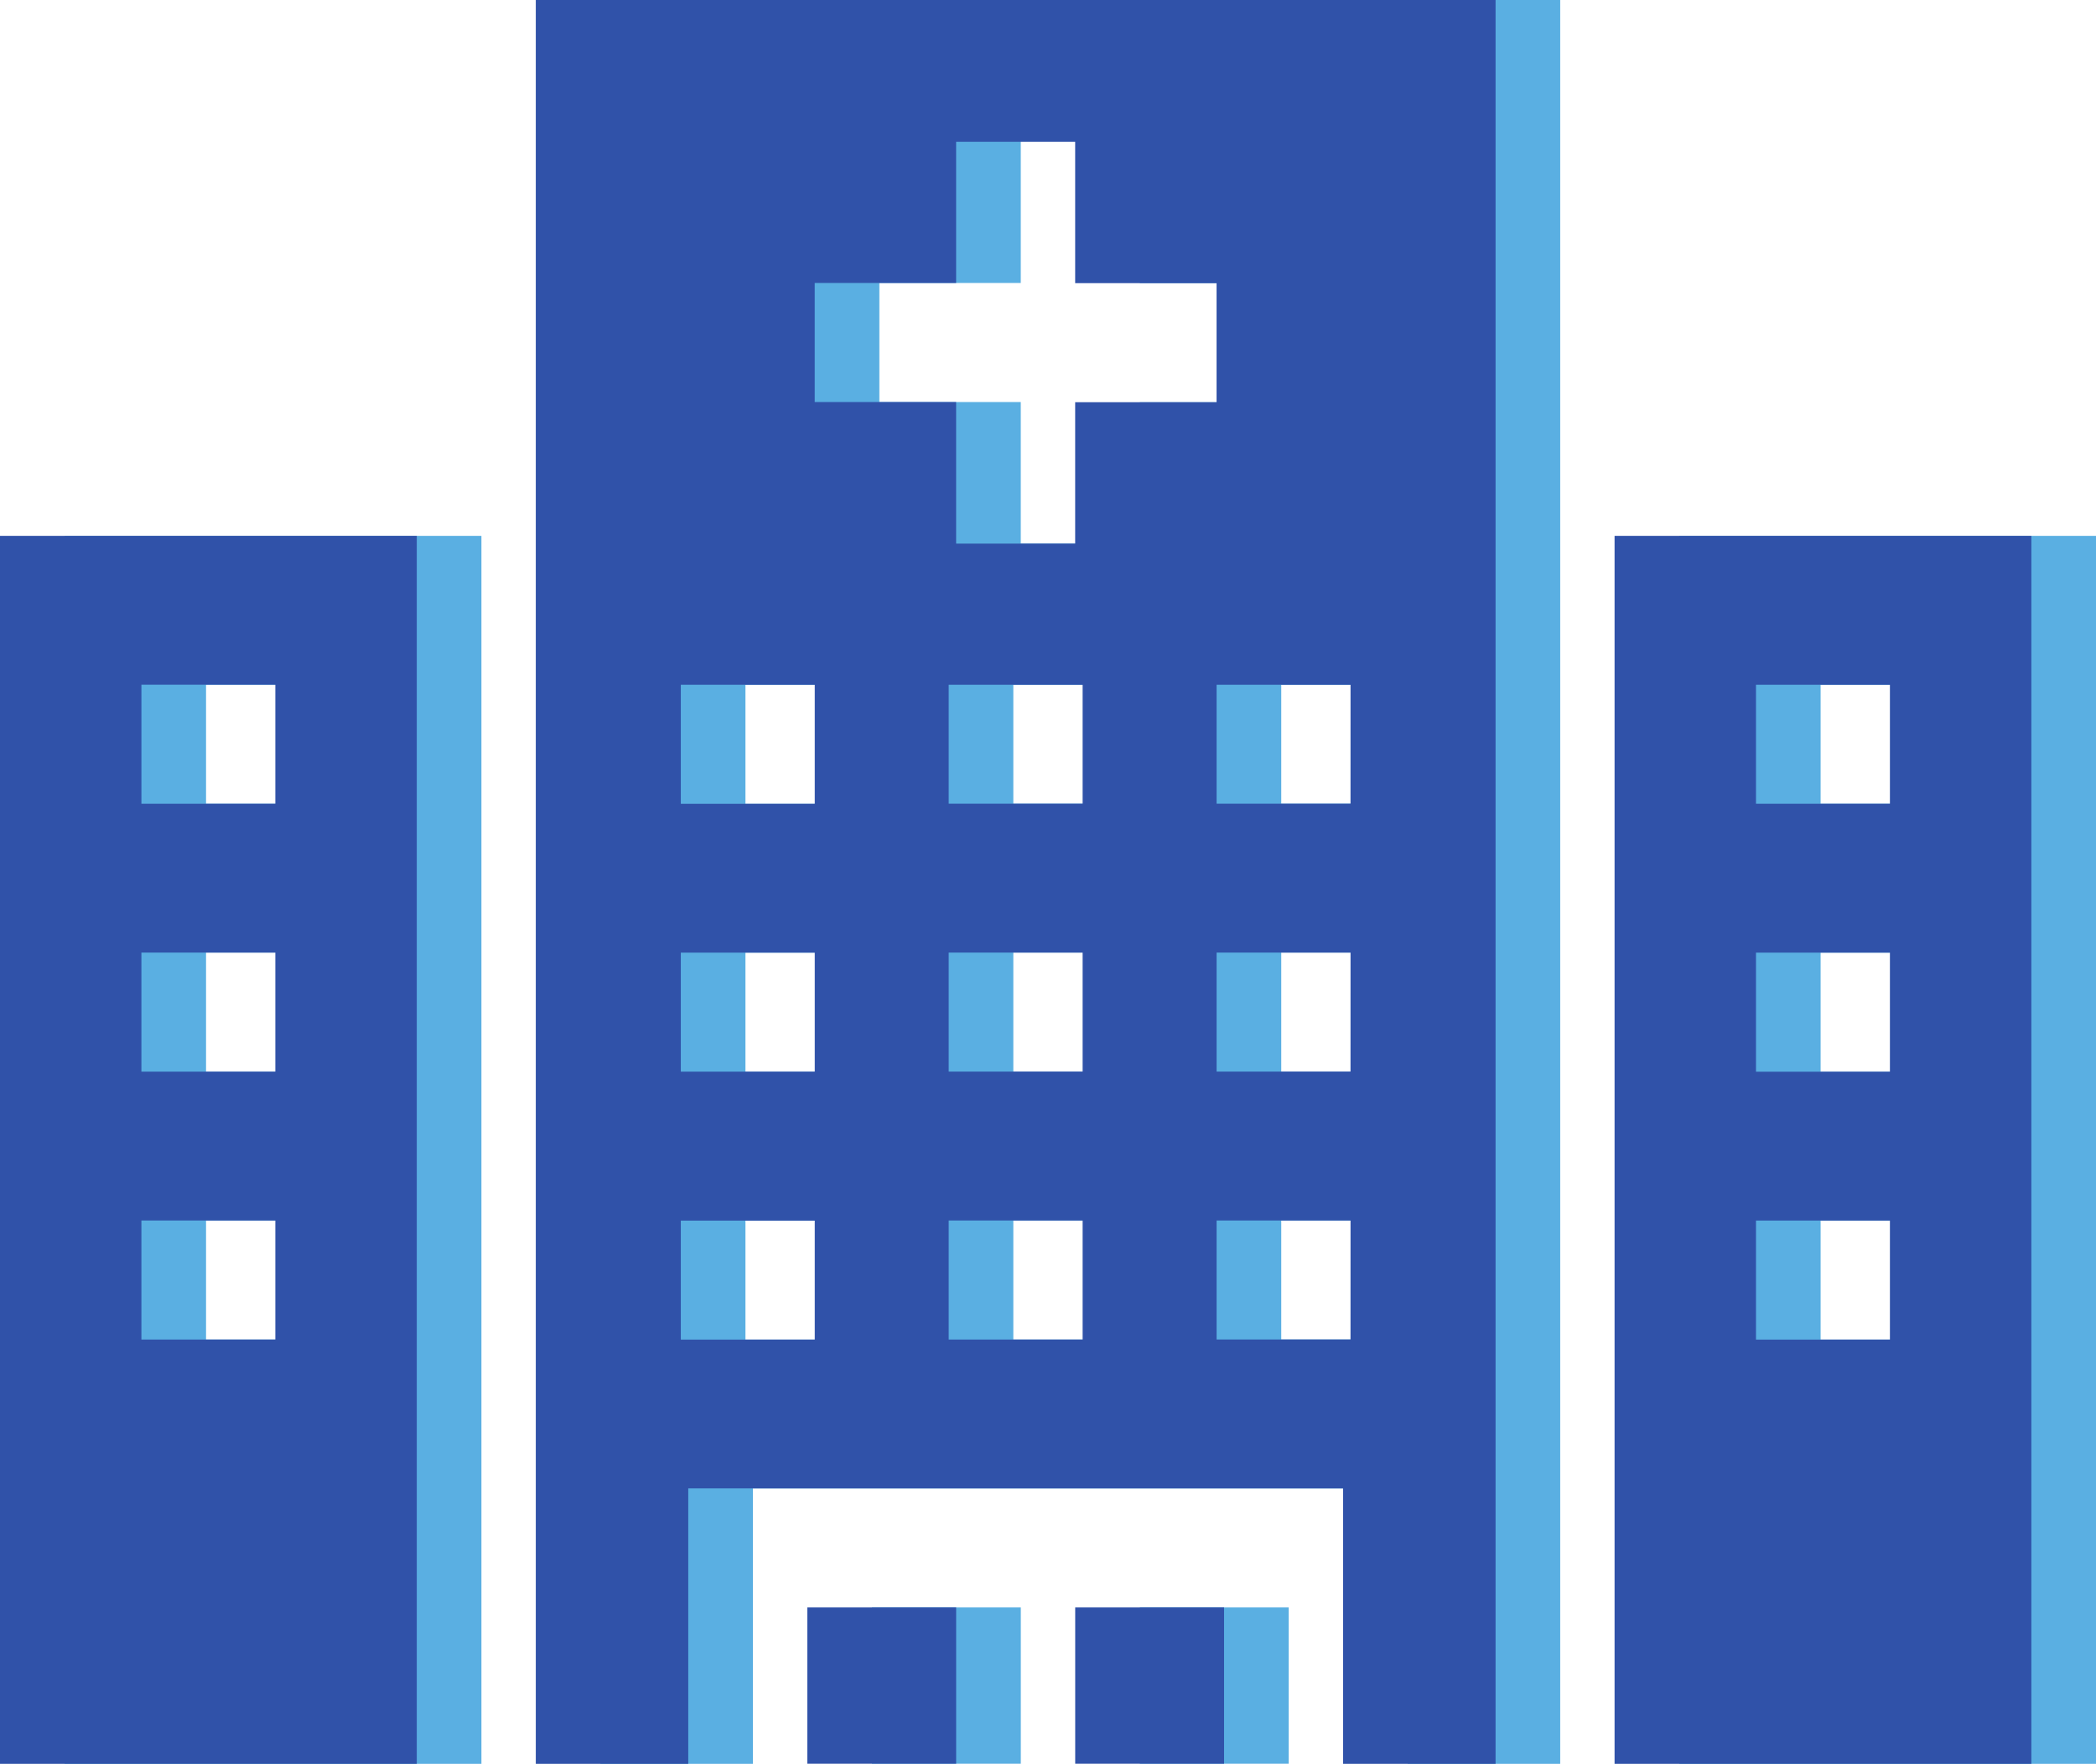
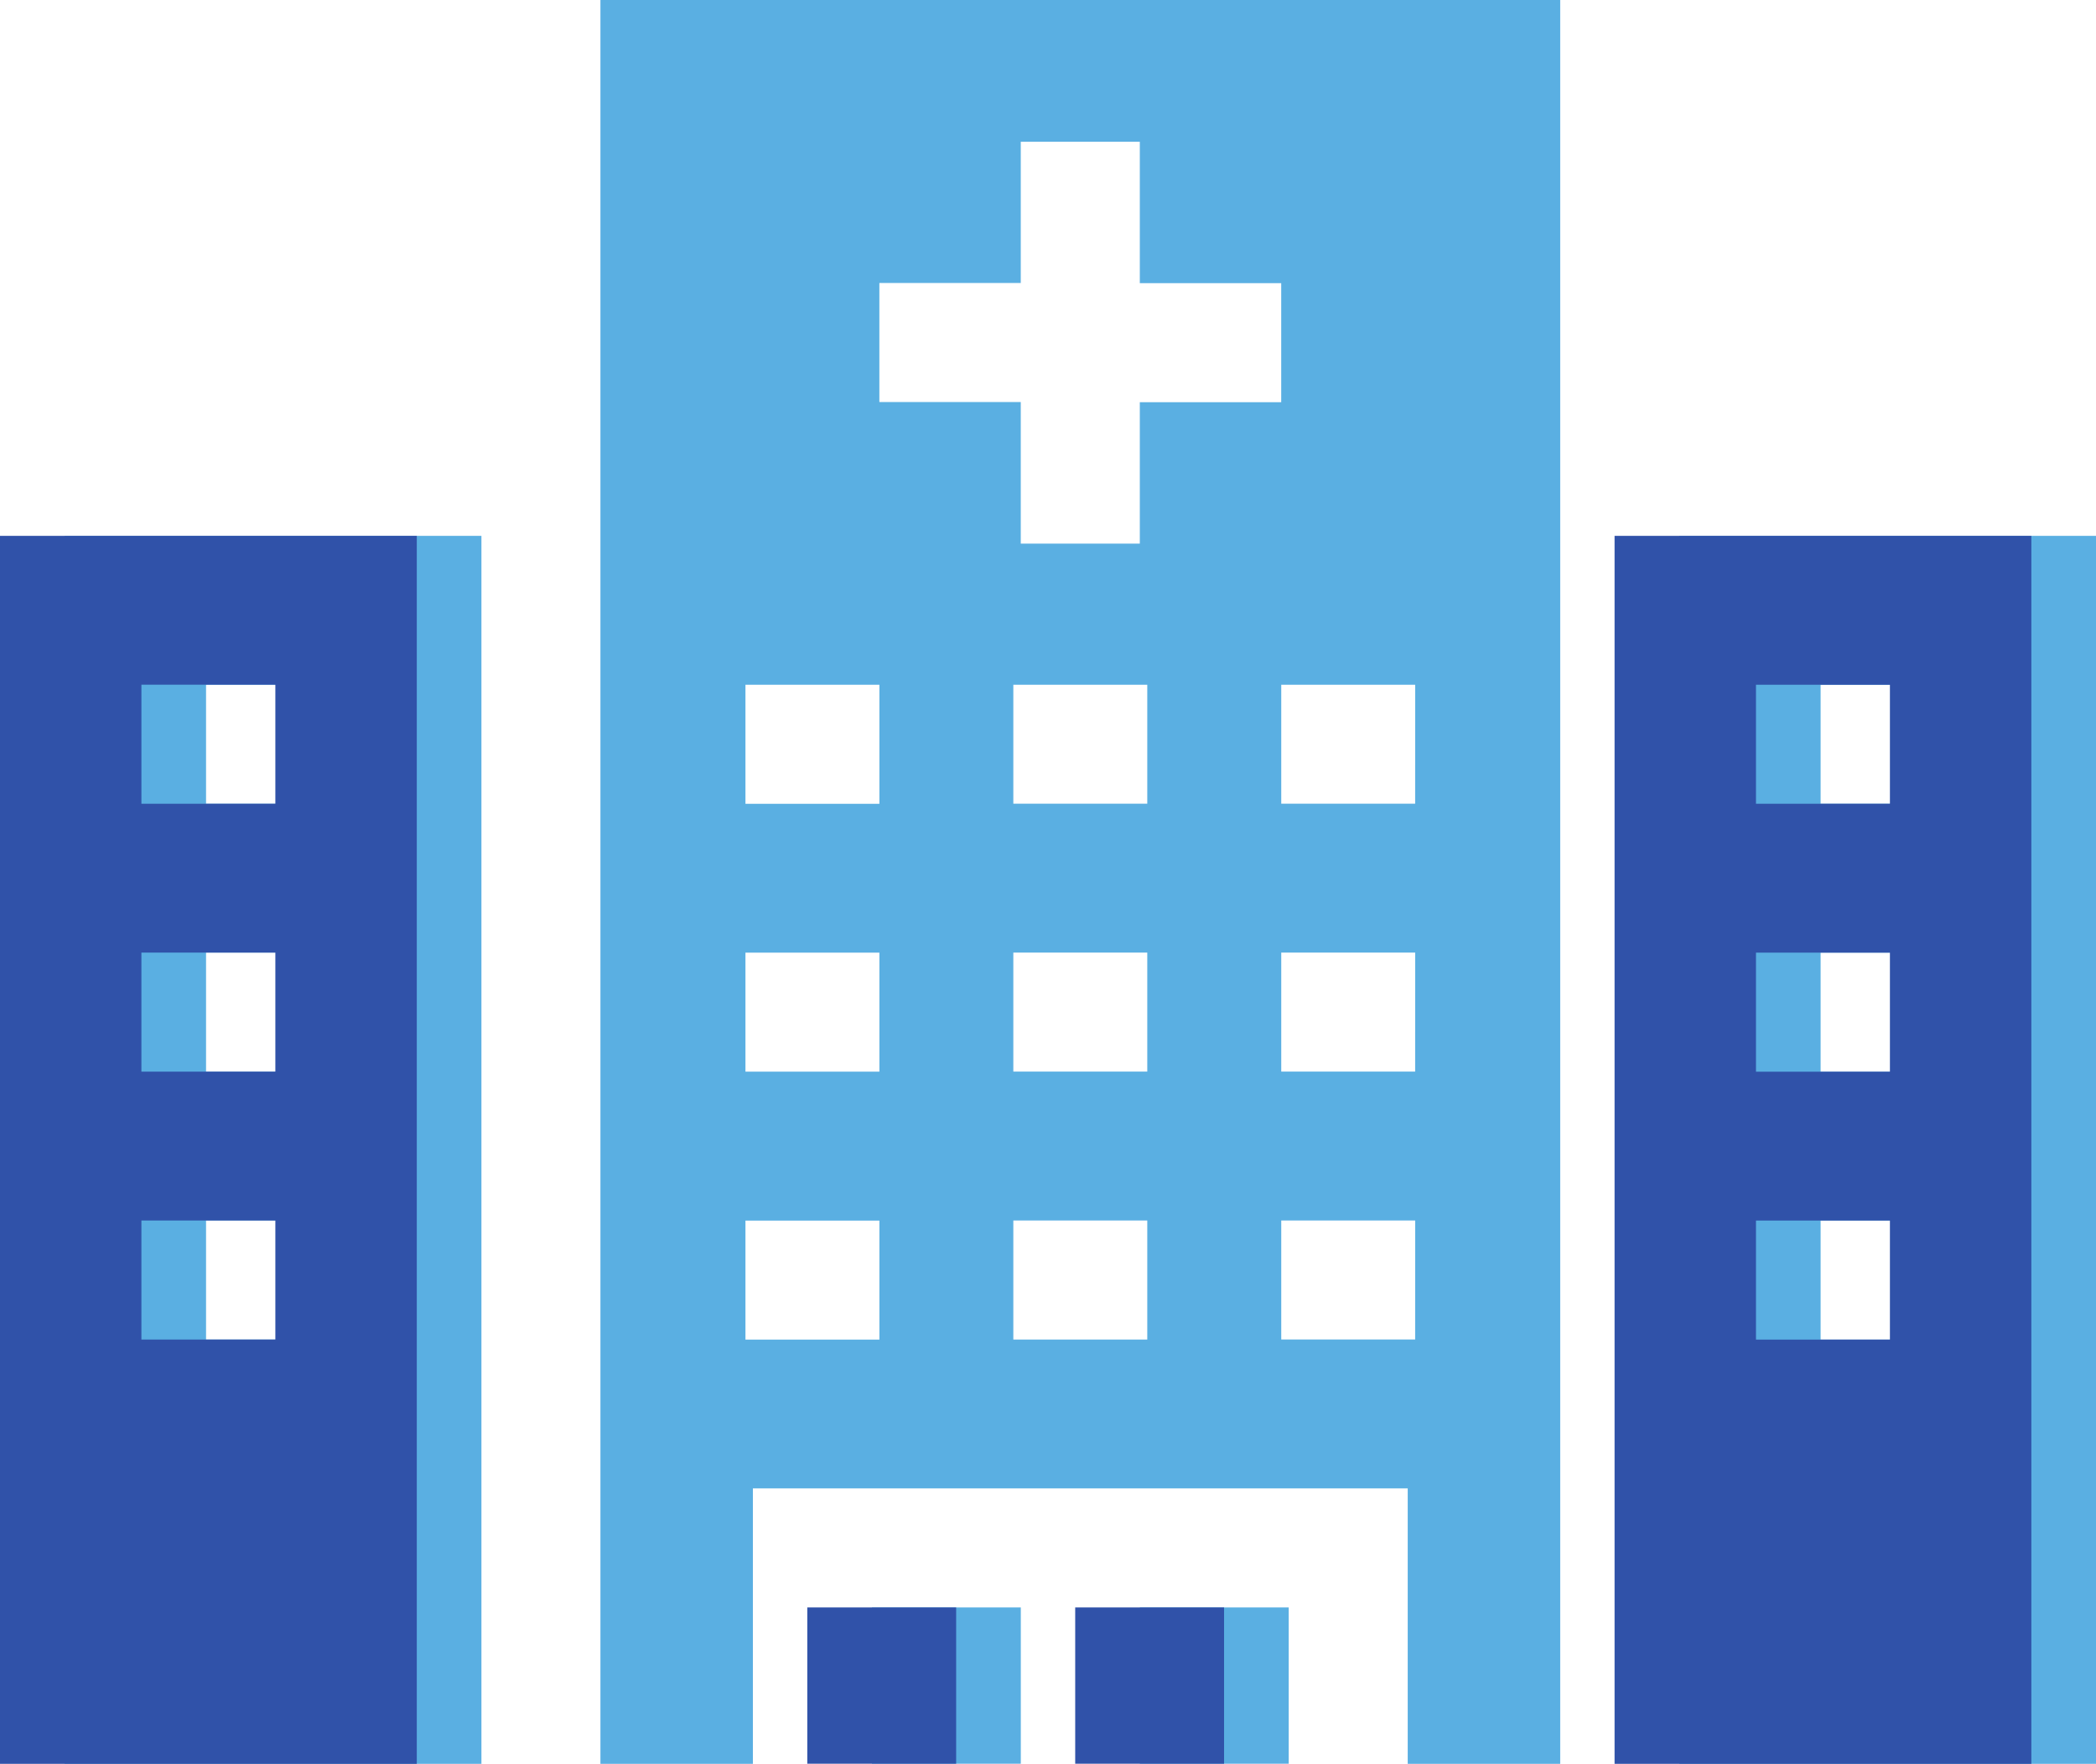
<svg xmlns="http://www.w3.org/2000/svg" width="64.849" height="54.572" viewBox="0 0 64.849 54.572">
  <g transform="translate(-3880.575 -819)">
    <path d="M12.895,168.773H0v37.993H12.895ZM8.519,193.639H4.375v-3.683H8.519Zm0-8.289H4.375v-3.683H8.519Zm-4.144-8.289v-3.683H8.519v3.683Z" transform="translate(3882.575 666.806)" fill="#5aafe2" />
    <path d="M406.954,206.766h12.895V168.773H406.954Zm4.375-33.387h4.144v3.683h-4.144Zm0,8.289h4.144v3.683h-4.144Zm4.144,8.289v3.683h-4.144v-3.683Z" transform="translate(3525.575 666.806)" fill="#5aafe2" />
    <path d="M203.477,438.865h4.606V443.7h-4.606Z" transform="translate(3704.075 429.868)" fill="#5aafe2" />
    <path d="M271,438.865h4.606V443.7H271Z" transform="translate(3644.841 429.868)" fill="#5aafe2" />
    <path d="M135.046,88.286h4.717V79.764h20.26v8.522h4.718V33.714H135.046Zm16.919-13.128h-4.144V71.476h4.144Zm0-8.289h-4.144V63.187h4.144Zm0-8.289h-4.144V54.9h4.144Zm8.288,16.577H156.11V71.476h4.144Zm0-8.289H156.11V63.187h4.144Zm0-8.289H156.11V54.9h4.144Zm-16.577-16.11h4.375V38.1h3.683v4.375h4.375v3.683h-4.375v4.375h-3.683V46.153h-4.375ZM139.533,54.9h4.144v3.683h-4.144Zm0,8.289h4.144V66.87h-4.144Zm0,8.289h4.144v3.683h-4.144Z" transform="translate(3764.106 785.286)" fill="#5aafe2" />
    <path d="M12.895,168.773H0v37.993H12.895ZM8.519,193.639H4.375v-3.683H8.519Zm0-8.289H4.375v-3.683H8.519Zm-4.144-8.289v-3.683H8.519v3.683Z" transform="translate(3880.575 666.806)" fill="#3052a9" />
    <path d="M406.954,206.766h12.895V168.773H406.954Zm4.375-33.387h4.144v3.683h-4.144Zm0,8.289h4.144v3.683h-4.144Zm4.144,8.289v3.683h-4.144v-3.683Z" transform="translate(3523.575 666.806)" fill="#3052a9" />
    <path d="M203.477,438.865h4.606V443.7h-4.606Z" transform="translate(3702.075 429.868)" fill="#3052a9" />
    <path d="M271,438.865h4.606V443.7H271Z" transform="translate(3642.841 429.868)" fill="#3052a9" />
-     <path d="M135.046,88.286h4.717V79.764h20.26v8.522h4.718V33.714H135.046Zm16.919-13.128h-4.144V71.476h4.144Zm0-8.289h-4.144V63.187h4.144Zm0-8.289h-4.144V54.9h4.144Zm8.288,16.577H156.11V71.476h4.144Zm0-8.289H156.11V63.187h4.144Zm0-8.289H156.11V54.9h4.144Zm-16.577-16.11h4.375V38.1h3.683v4.375h4.375v3.683h-4.375v4.375h-3.683V46.153h-4.375ZM139.533,54.9h4.144v3.683h-4.144Zm0,8.289h4.144V66.87h-4.144Zm0,8.289h4.144v3.683h-4.144Z" transform="translate(3762.106 785.286)" fill="#3052a9" />
  </g>
</svg>